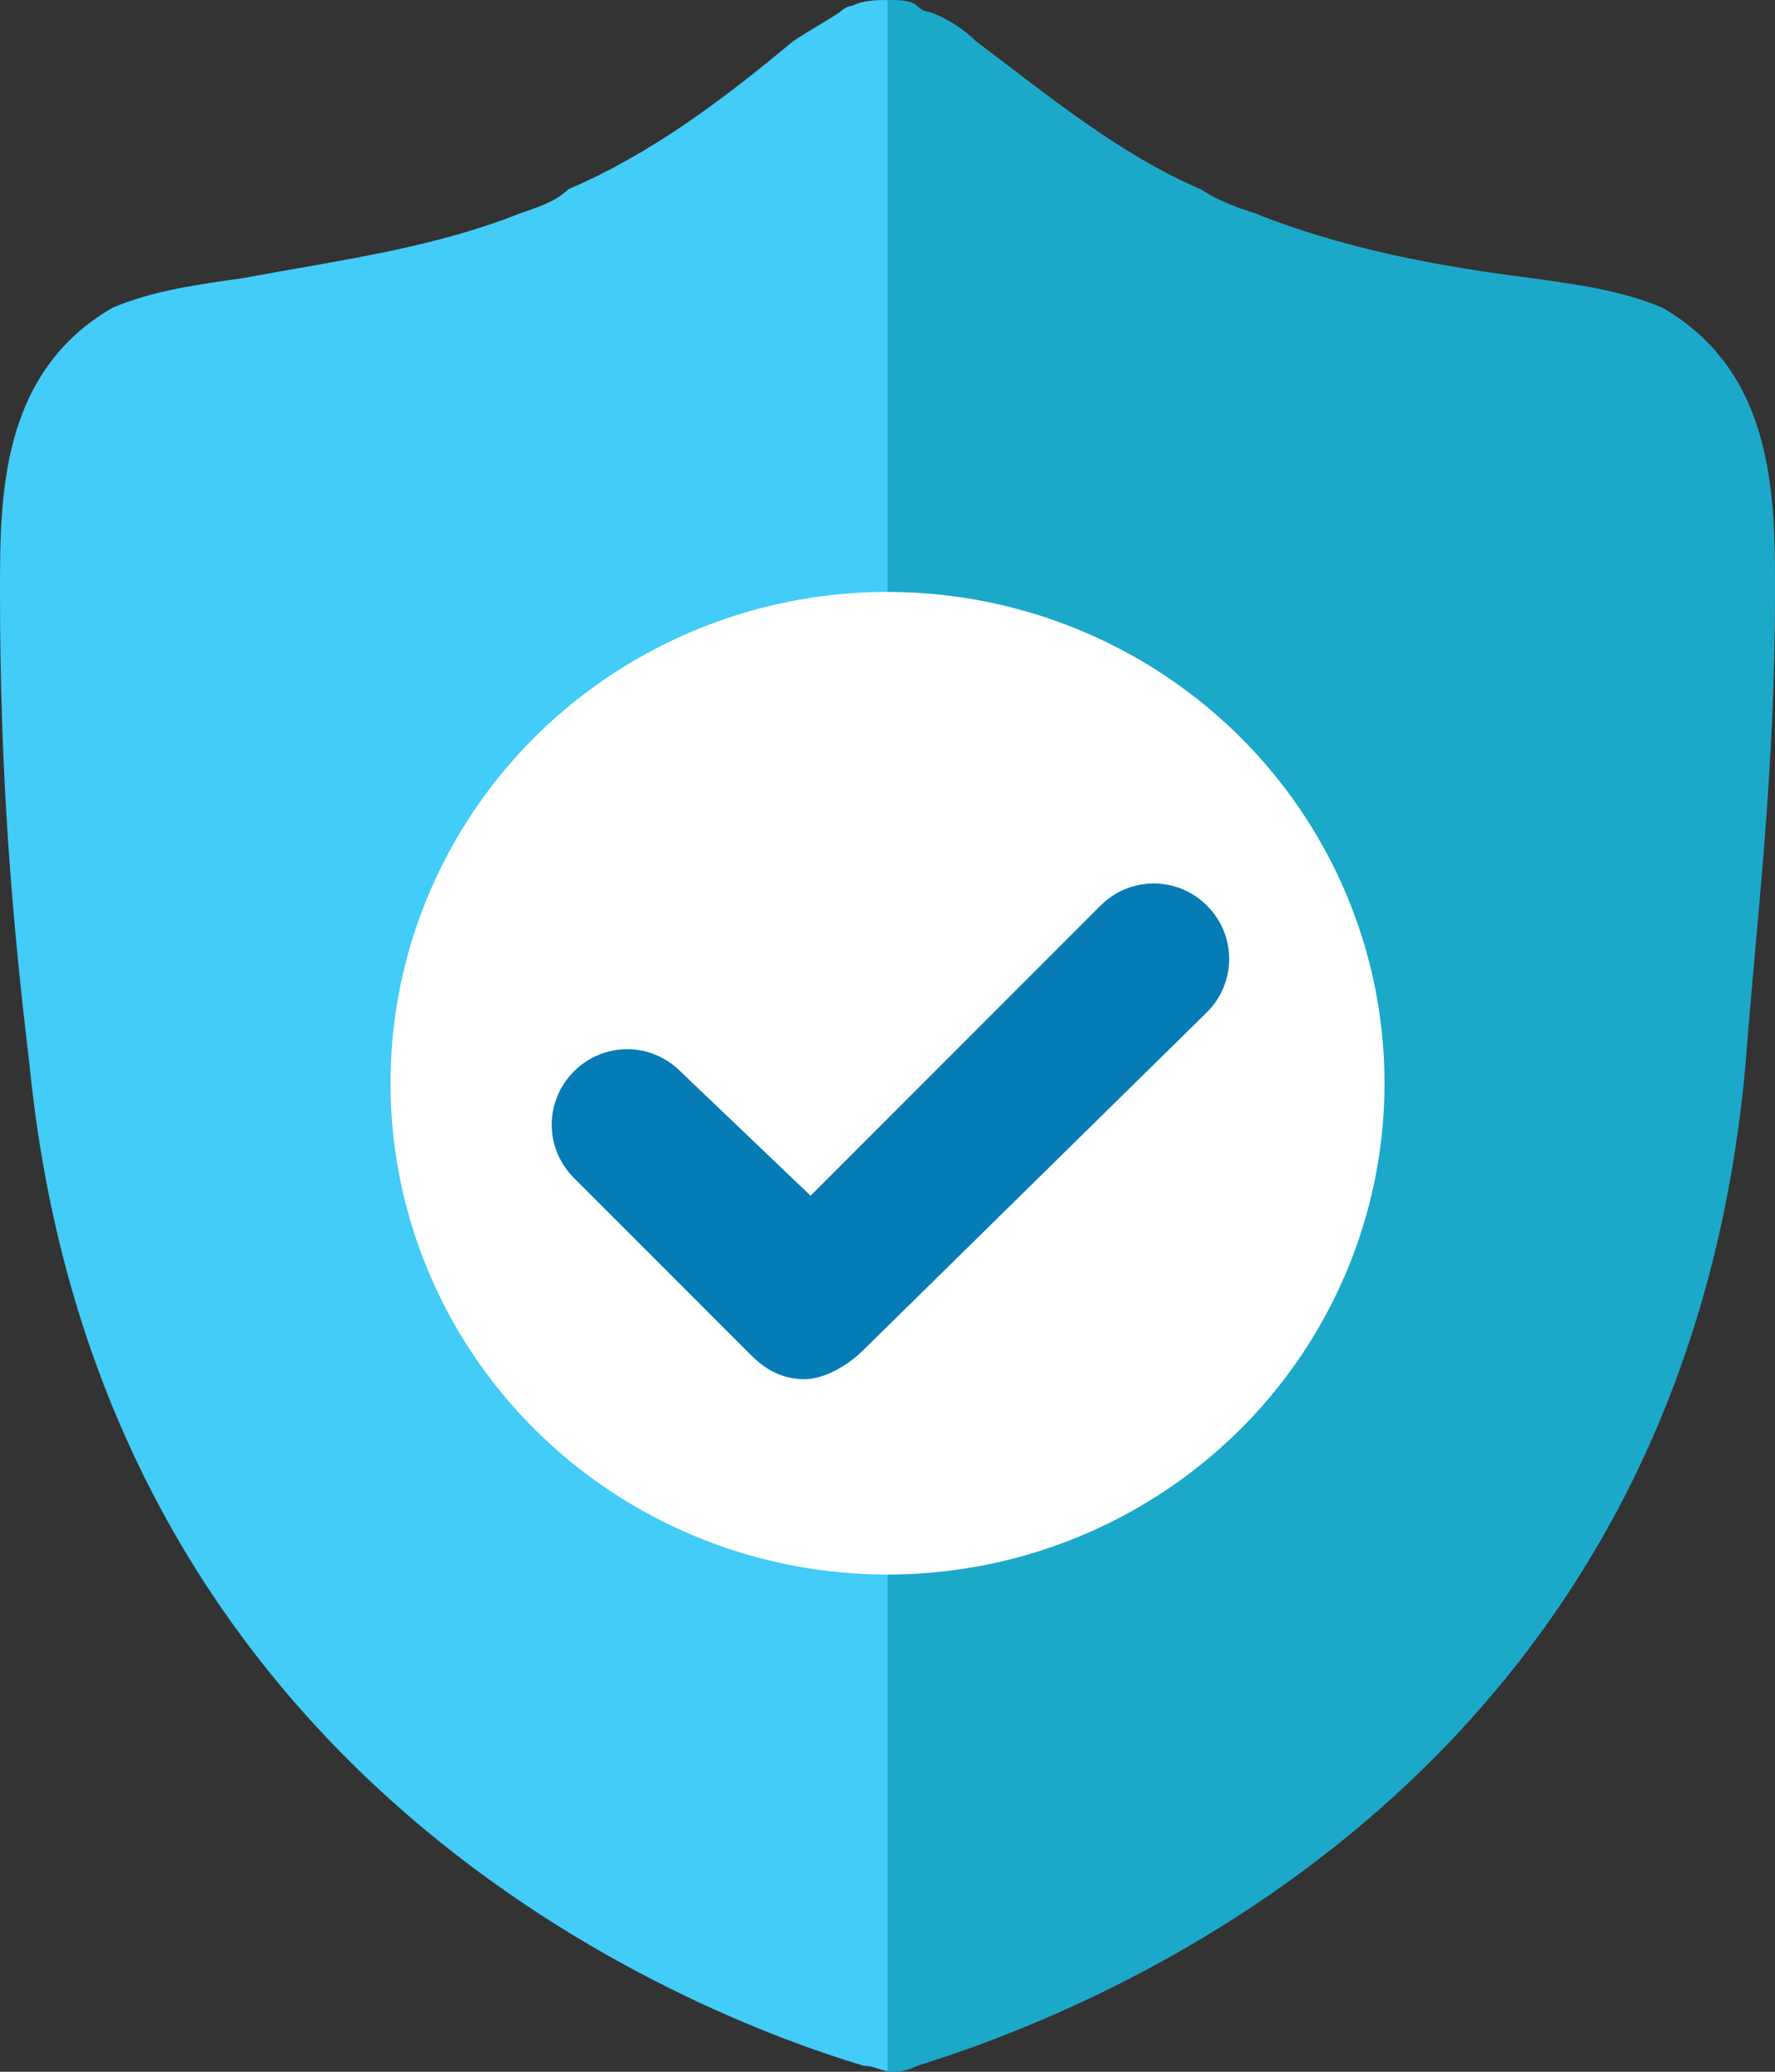
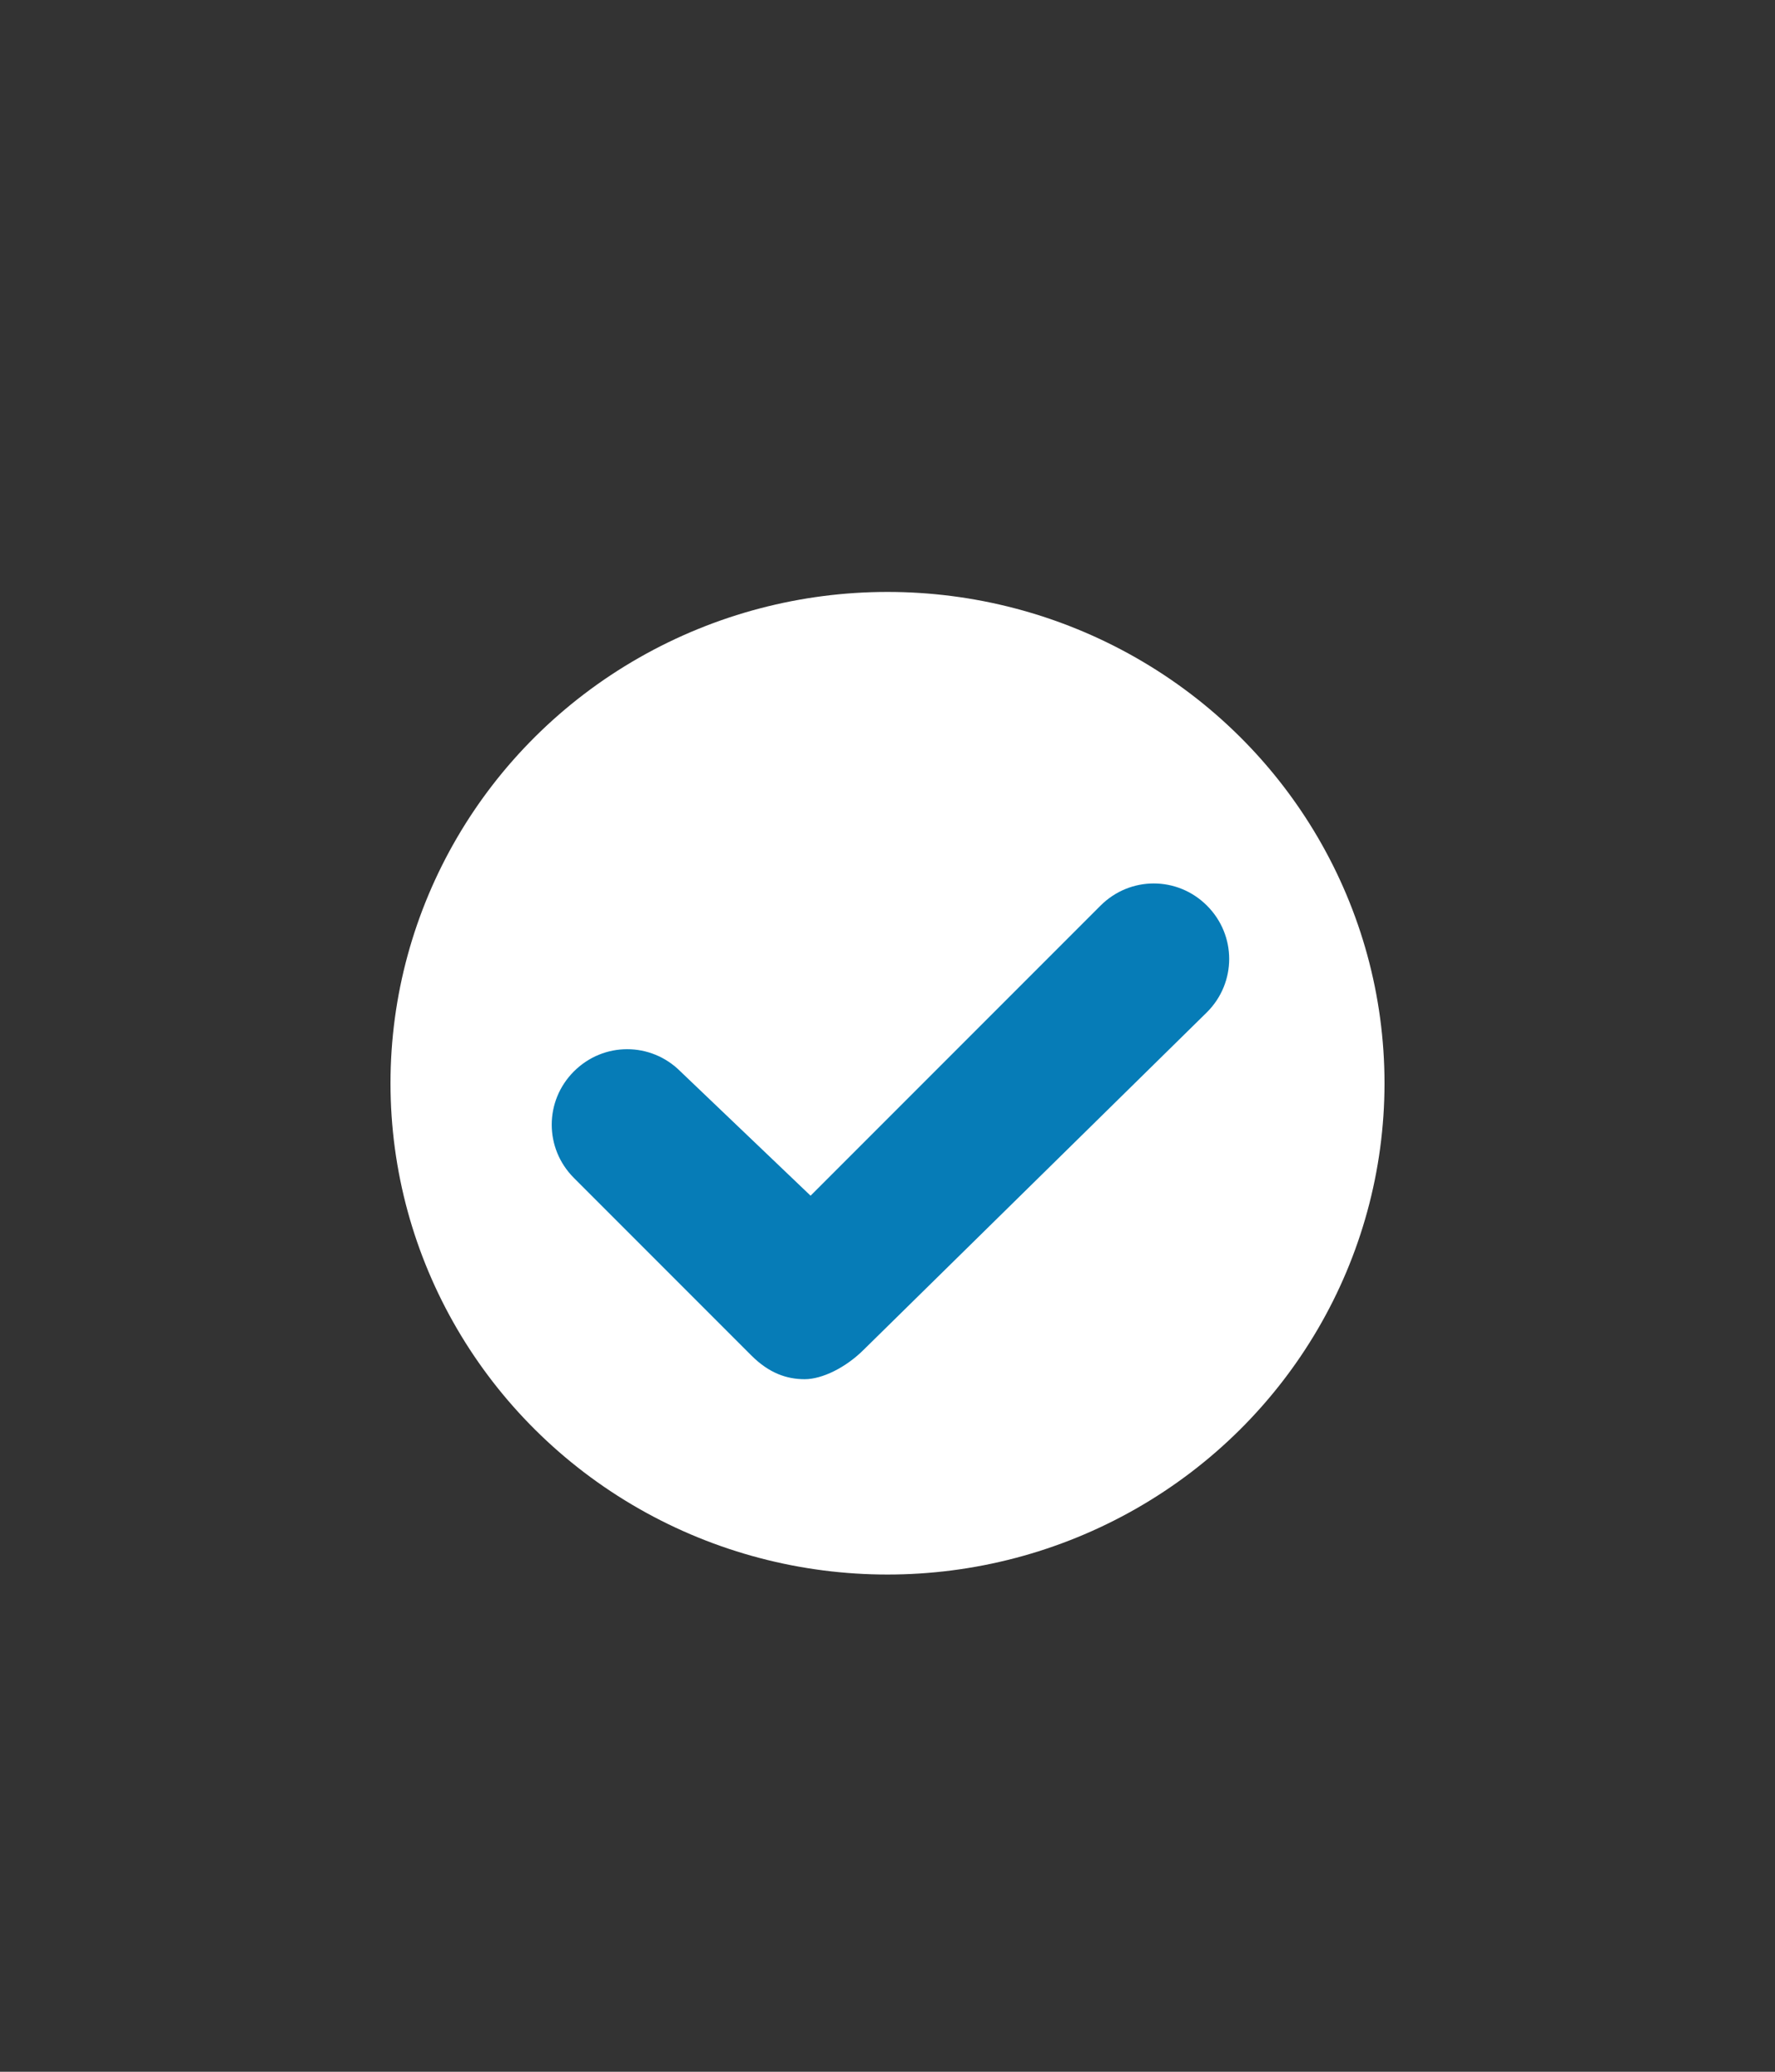
<svg xmlns="http://www.w3.org/2000/svg" version="1.1" id="Layer_1" x="0px" y="0px" viewBox="0 0 30 35" style="enable-background:new 0 0 30 35;" xml:space="preserve">
  <rect x="0" y="0" width="30" height="35" fill="#333333" stroke="none" />
  <style type="text/css">
	.st0{fill:#43CCF7;}
	.st1{fill:#1CA9C9;}
	.st2{fill:#FFFFFF;}
	.st3{fill:#067CB7;}
</style>
  <g>
-     <path class="st0" d="M14.4,0.1c-0.1,0-0.2,0.1-0.2,0.1c-0.3,0.2-0.5,0.3-0.8,0.5c-1.2,1-2.4,1.9-3.8,2.5C9.4,3.4,9.1,3.5,8.8,3.6   C7.3,4.2,5.7,4.4,4.1,4.7C3.4,4.8,2.6,4.9,1.9,5.2C0,6.3,0,8.4,0,10c0,3.1,0.2,5.5,0.5,8c1.2,12.1,11.1,16,14.1,16.9   c0.2,0,0.3,0.1,0.5,0.1V0C14.8,0,14.6,0,14.4,0.1z" />
-     <path class="st1" d="M29.5,18c0.2-2.6,0.5-4.9,0.5-8c0-1.6,0-3.7-1.9-4.8c-0.7-0.3-1.5-0.4-2.2-0.5c-1.6-0.2-3.2-0.5-4.7-1.1   c-0.3-0.1-0.6-0.2-0.9-0.4c-1.4-0.6-2.6-1.6-3.8-2.5c-0.2-0.2-0.5-0.4-0.8-0.5c0,0-0.1,0-0.2-0.1C15.4,0,15.2,0,15,0v35   c0.2,0,0.3,0,0.5-0.1C18.4,34,28.4,30.2,29.5,18z" />
    <ellipse class="st2" cx="15" cy="18.3" rx="8.4" ry="8.3" />
    <g>
      <path class="st3" d="M13.6,23.3c-0.3,0-0.6-0.1-0.9-0.4l-3-3c-0.5-0.5-0.5-1.3,0-1.8c0.5-0.5,1.3-0.5,1.8,0l2.2,2.1l4.9-4.9    c0.5-0.5,1.3-0.5,1.8,0c0.5,0.5,0.5,1.3,0,1.8l-5.8,5.7C14.3,23.1,13.9,23.3,13.6,23.3z" />
    </g>
  </g>
</svg>